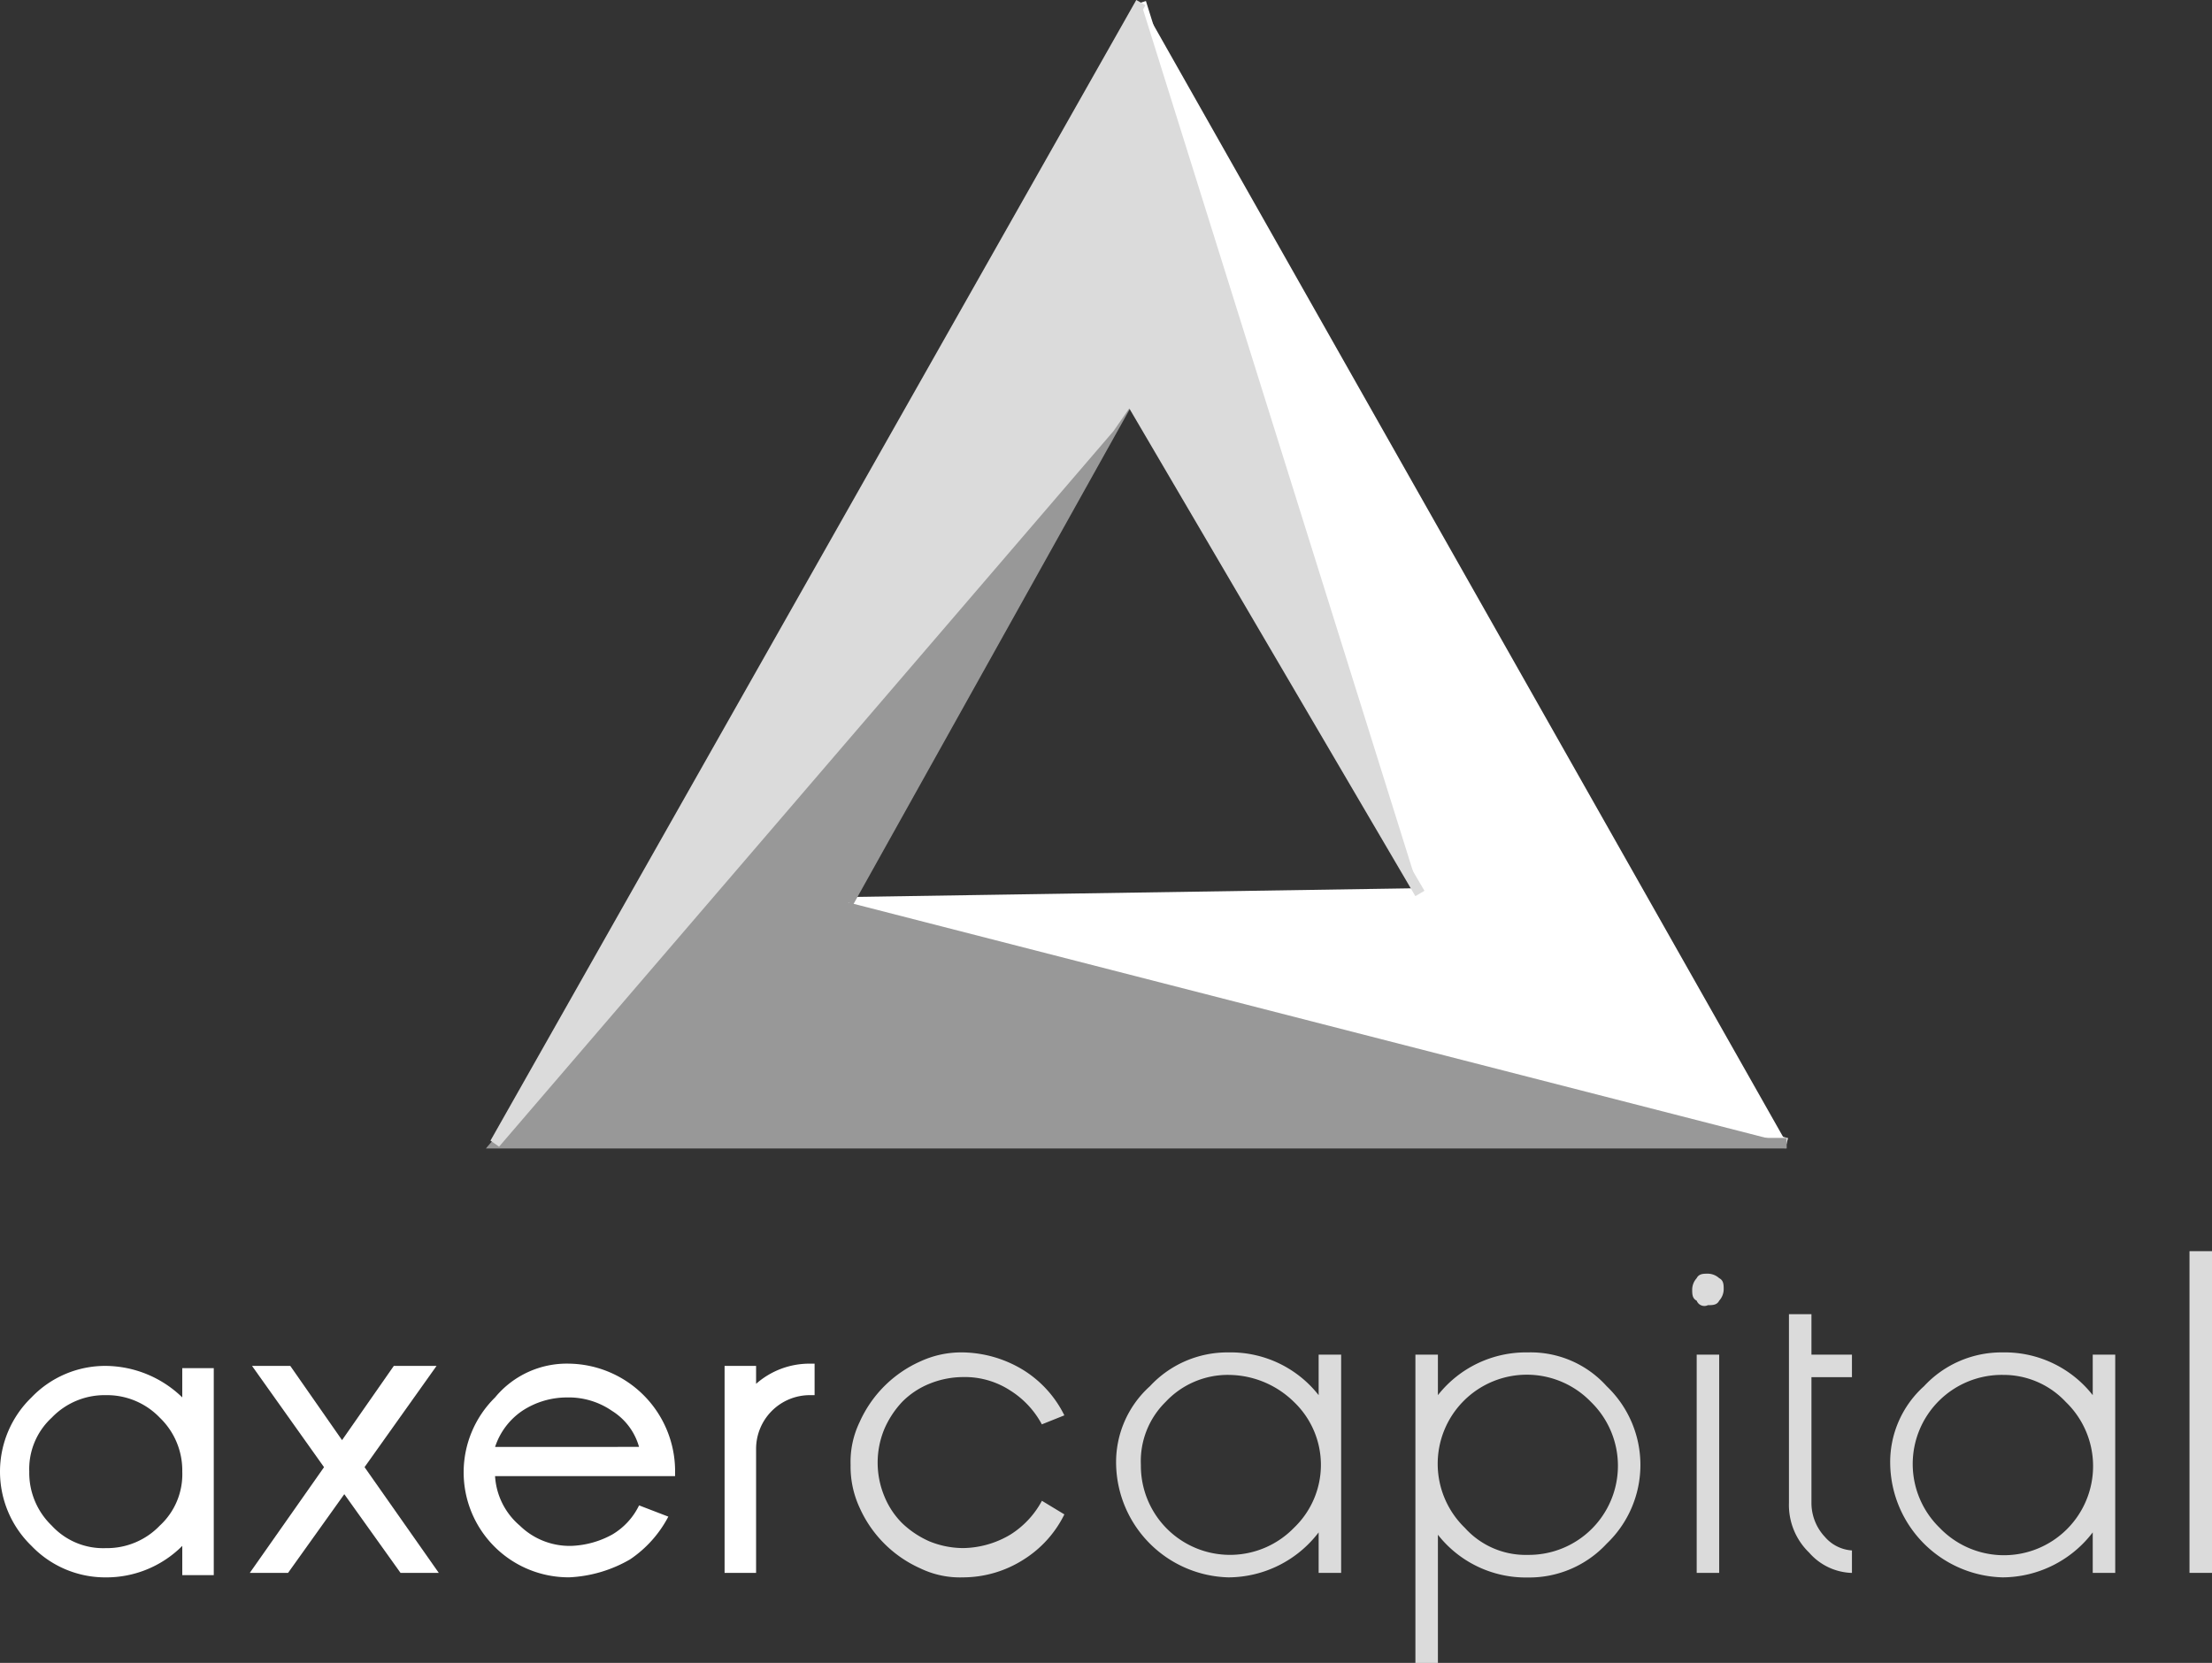
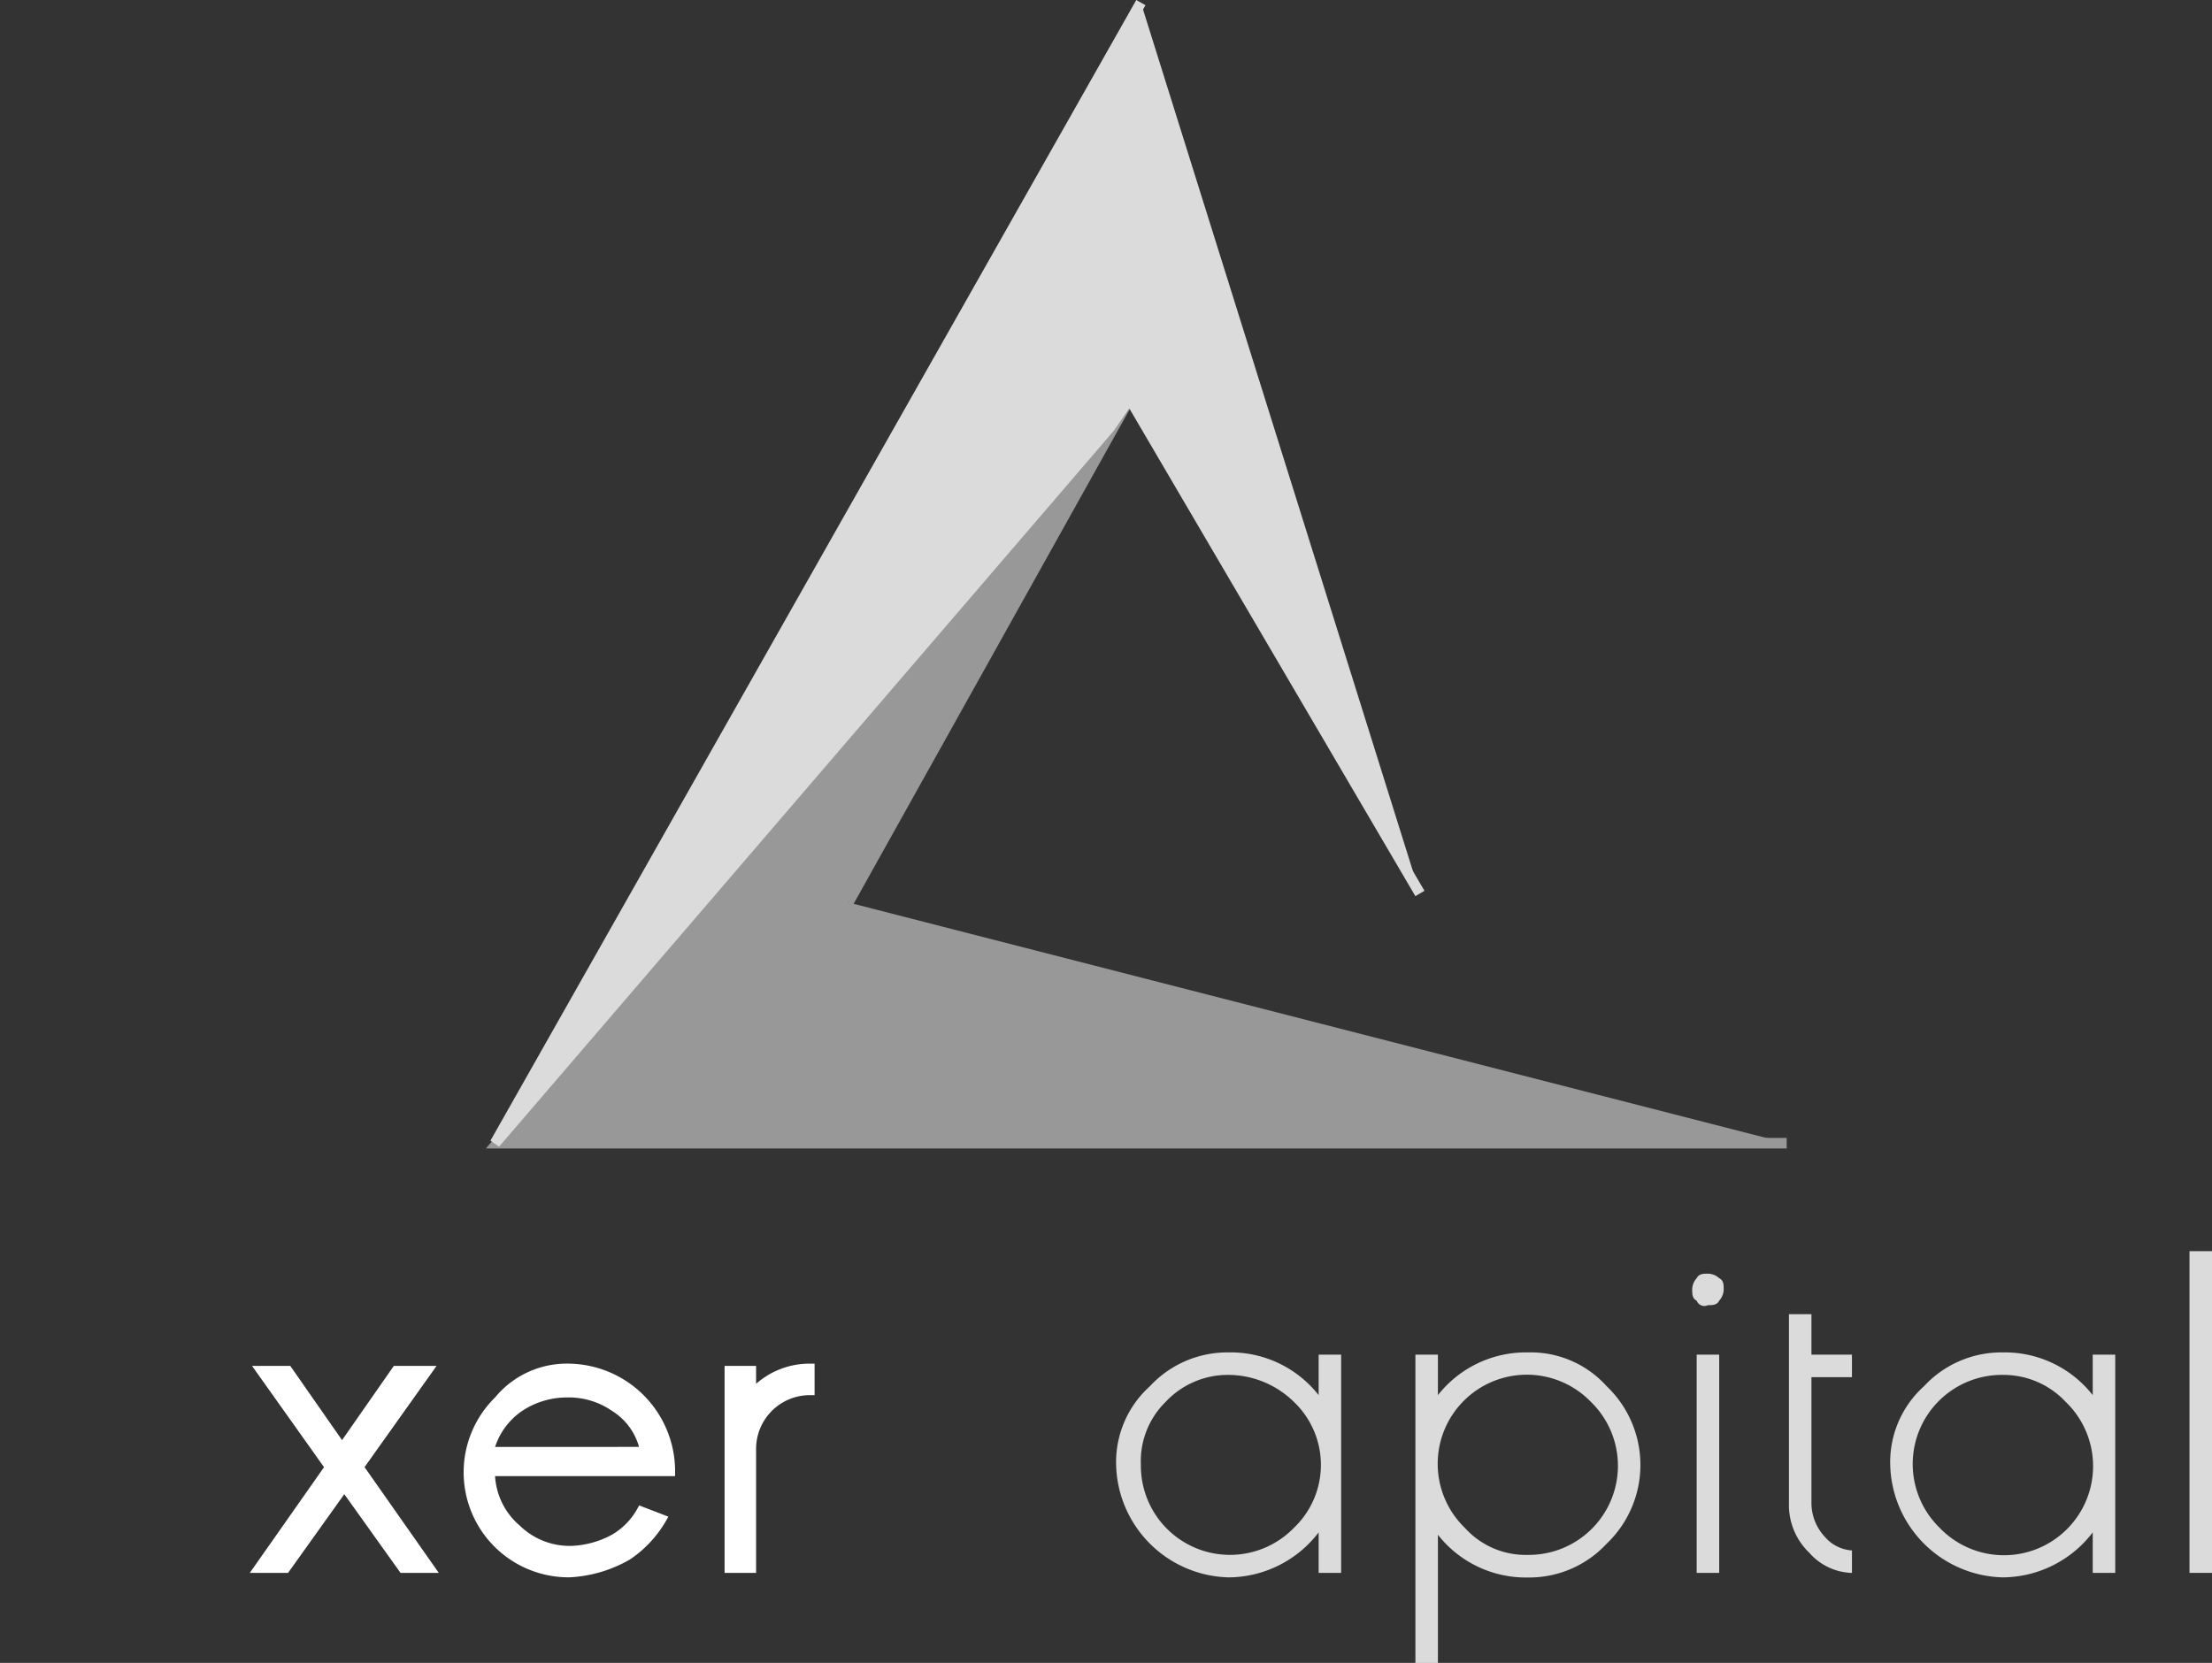
<svg xmlns="http://www.w3.org/2000/svg" viewBox="0 0 209.387 157.446">
  <rect x="0" y="0" width="209.387" height="157.446" fill="#333333" stroke="none" />
  <defs>
    <style>
      .cls-1, .cls-4 {
        fill: #fff;
      }

      .cls-1 {
        stroke: #fff;
      }

      .cls-2 {
        fill: #989898;
        stroke: #989898;
      }

      .cls-3, .cls-5 {
        fill: #dbdbdb;
      }

      .cls-3 {
        stroke: #dbdbdb;
      }
    </style>
  </defs>
  <g id="Group_1292" data-name="Group 1292" transform="translate(0 0.246)">
-     <path id="Path_4081" data-name="Path 4081" class="cls-1" d="M65.843,0,92.256,84.351,37.3,85.2,126.976,108" transform="translate(42.152)" />
    <path id="Path_4082" data-name="Path 4082" class="cls-2" d="M144.154,88.106H22.1L81.955,17.6,55.329,65.314" transform="translate(24.975 19.889)" />
    <path id="Path_4083" data-name="Path 4083" class="cls-3" d="M109.546,84.351,82.068,37.489l-1.917,2.769L22,108,83.133,0" transform="translate(24.862)" />
    <g id="Group_1290" data-name="Group 1290" transform="translate(0 128.87)">
-       <path id="Path_4084" data-name="Path 4084" class="cls-4" d="M10.011,80.623a9.658,9.658,0,0,1-7.029-2.982,9.776,9.776,0,0,1,0-14.059A9.658,9.658,0,0,1,10.011,60.6a10.519,10.519,0,0,1,7.242,2.982V60.813h2.982v19.6H17.254V77.641A10.143,10.143,0,0,1,10.011,80.623Zm0-17.254A6.923,6.923,0,0,0,4.9,65.5a6.607,6.607,0,0,0-2.13,5.112A6.923,6.923,0,0,0,4.9,75.724a6.607,6.607,0,0,0,5.112,2.13,6.923,6.923,0,0,0,5.112-2.13,6.607,6.607,0,0,0,2.13-5.112,6.923,6.923,0,0,0-2.13-5.112A6.923,6.923,0,0,0,10.011,63.369Z" transform="translate(0 -60.387)" />
      <path id="Path_4085" data-name="Path 4085" class="cls-4" d="M28.78,60.6l-6.816,9.585L28.993,80.2H25.372l-5.325-7.455L14.721,80.2H11.1l7.029-10.011L11.313,60.6h3.621l4.9,7.029,4.9-7.029Z" transform="translate(12.544 -60.387)" />
      <path id="Path_4086" data-name="Path 4086" class="cls-4" d="M30.611,60.5A10.187,10.187,0,0,1,40.623,70.511v.639H23.582a6.672,6.672,0,0,0,2.343,4.686,6.748,6.748,0,0,0,4.9,1.917,8.679,8.679,0,0,0,3.834-1.065,6.474,6.474,0,0,0,2.556-2.769l2.769,1.065a11.063,11.063,0,0,1-3.621,4.047,12.616,12.616,0,0,1-5.751,1.7A9.941,9.941,0,0,1,23.582,63.7,8.8,8.8,0,0,1,30.611,60.5Zm6.6,7.881a5.88,5.88,0,0,0-2.556-3.408A7.2,7.2,0,0,0,30.4,63.7a7.68,7.68,0,0,0-4.26,1.278,6.625,6.625,0,0,0-2.556,3.408Z" transform="translate(23.28 -60.5)" />
      <path id="Path_4087" data-name="Path 4087" class="cls-4" d="M40.72,60.5v2.982h-.426a5.091,5.091,0,0,0-5.112,5.112V80.31H32.2v-19.6h2.982v1.7A7.633,7.633,0,0,1,40.294,60.5Z" transform="translate(36.389 -60.5)" />
    </g>
    <g id="Group_1291" data-name="Group 1291" transform="translate(80.517 118.22)">
-       <path id="Path_4088" data-name="Path 4088" class="cls-5" d="M58.036,75.337A10.52,10.52,0,0,1,54.2,79.6a10.713,10.713,0,0,1-5.751,1.7,8.644,8.644,0,0,1-4.047-.852A11.357,11.357,0,0,1,38.652,74.7,9.231,9.231,0,0,1,37.8,70.65a8.644,8.644,0,0,1,.852-4.047A11.357,11.357,0,0,1,44.4,60.852,9.23,9.23,0,0,1,48.45,60,11.289,11.289,0,0,1,54.2,61.7a10.52,10.52,0,0,1,3.834,4.26l-2.13.852a8.54,8.54,0,0,0-2.982-3.2,7.875,7.875,0,0,0-4.473-1.278,8.547,8.547,0,0,0-3.2.639,7.66,7.66,0,0,0-2.556,1.7A8.912,8.912,0,0,0,41,67.242a8.307,8.307,0,0,0,0,6.39,7.659,7.659,0,0,0,1.7,2.556,8.912,8.912,0,0,0,2.556,1.7,8.547,8.547,0,0,0,3.2.639,8.947,8.947,0,0,0,4.473-1.278,8.54,8.54,0,0,0,2.982-3.2Z" transform="translate(-37.8 -50.415)" />
      <path id="Path_4089" data-name="Path 4089" class="cls-5" d="M60.25,81.3A10.92,10.92,0,0,1,49.6,70.65,9.669,9.669,0,0,1,52.8,63.2,9.992,9.992,0,0,1,60.25,60a10.578,10.578,0,0,1,8.52,4.047V60.213H70.9V80.875h-2.13V77.041A10.792,10.792,0,0,1,60.25,81.3Zm0-19.171a8.06,8.06,0,0,0-5.964,2.556,7.863,7.863,0,0,0-2.343,5.964,8.436,8.436,0,0,0,14.485,5.964,8.236,8.236,0,0,0,0-11.928A8.893,8.893,0,0,0,60.25,62.13Z" transform="translate(-24.465 -50.415)" />
      <path id="Path_4090" data-name="Path 4090" class="cls-5" d="M73.55,60a9.669,9.669,0,0,1,7.455,3.2,10.3,10.3,0,0,1,0,14.911,9.992,9.992,0,0,1-7.455,3.2,10.577,10.577,0,0,1-8.52-4.047V89.4H62.9V60.213h2.13v3.834A10.608,10.608,0,0,1,73.55,60Zm0,19.171a8.436,8.436,0,0,0,5.964-14.485A8.436,8.436,0,1,0,67.586,76.615,7.735,7.735,0,0,0,73.55,79.171Z" transform="translate(-9.435 -50.415)" />
      <path id="Path_4091" data-name="Path 4091" class="cls-5" d="M75.626,59.056c-.426-.213-.426-.639-.426-1.065a1.627,1.627,0,0,1,.426-1.065c.213-.426.639-.426,1.065-.426a1.627,1.627,0,0,1,1.065.426c.426.213.426.639.426,1.065a1.627,1.627,0,0,1-.426,1.065c-.213.426-.639.426-1.065.426A.778.778,0,0,1,75.626,59.056Zm0,5.112h2.13V84.83h-2.13Z" transform="translate(4.465 -54.37)" />
      <path id="Path_4092" data-name="Path 4092" class="cls-5" d="M79.5,58.3h2.13v3.834h3.834v2.13H81.63V76.193a4.7,4.7,0,0,0,1.278,3.2,3.682,3.682,0,0,0,2.556,1.278V82.8a5.581,5.581,0,0,1-4.047-1.917A6.263,6.263,0,0,1,79.5,76.193V58.3Z" transform="translate(9.324 -52.336)" />
      <path id="Path_4093" data-name="Path 4093" class="cls-5" d="M94.65,81.3A10.92,10.92,0,0,1,84,70.65,9.669,9.669,0,0,1,87.2,63.2,9.992,9.992,0,0,1,94.65,60a10.577,10.577,0,0,1,8.52,4.047V60.213h2.13V80.875h-2.13V77.041A10.792,10.792,0,0,1,94.65,81.3Zm0-19.171a8.436,8.436,0,0,0-5.964,14.485,8.436,8.436,0,1,0,11.928-11.928A8.06,8.06,0,0,0,94.65,62.13Z" transform="translate(14.41 -50.415)" />
      <path id="Path_4094" data-name="Path 4094" class="cls-5" d="M97.3,55.5h2.13V85.96H97.3Z" transform="translate(29.44 -55.5)" />
    </g>
  </g>
</svg>